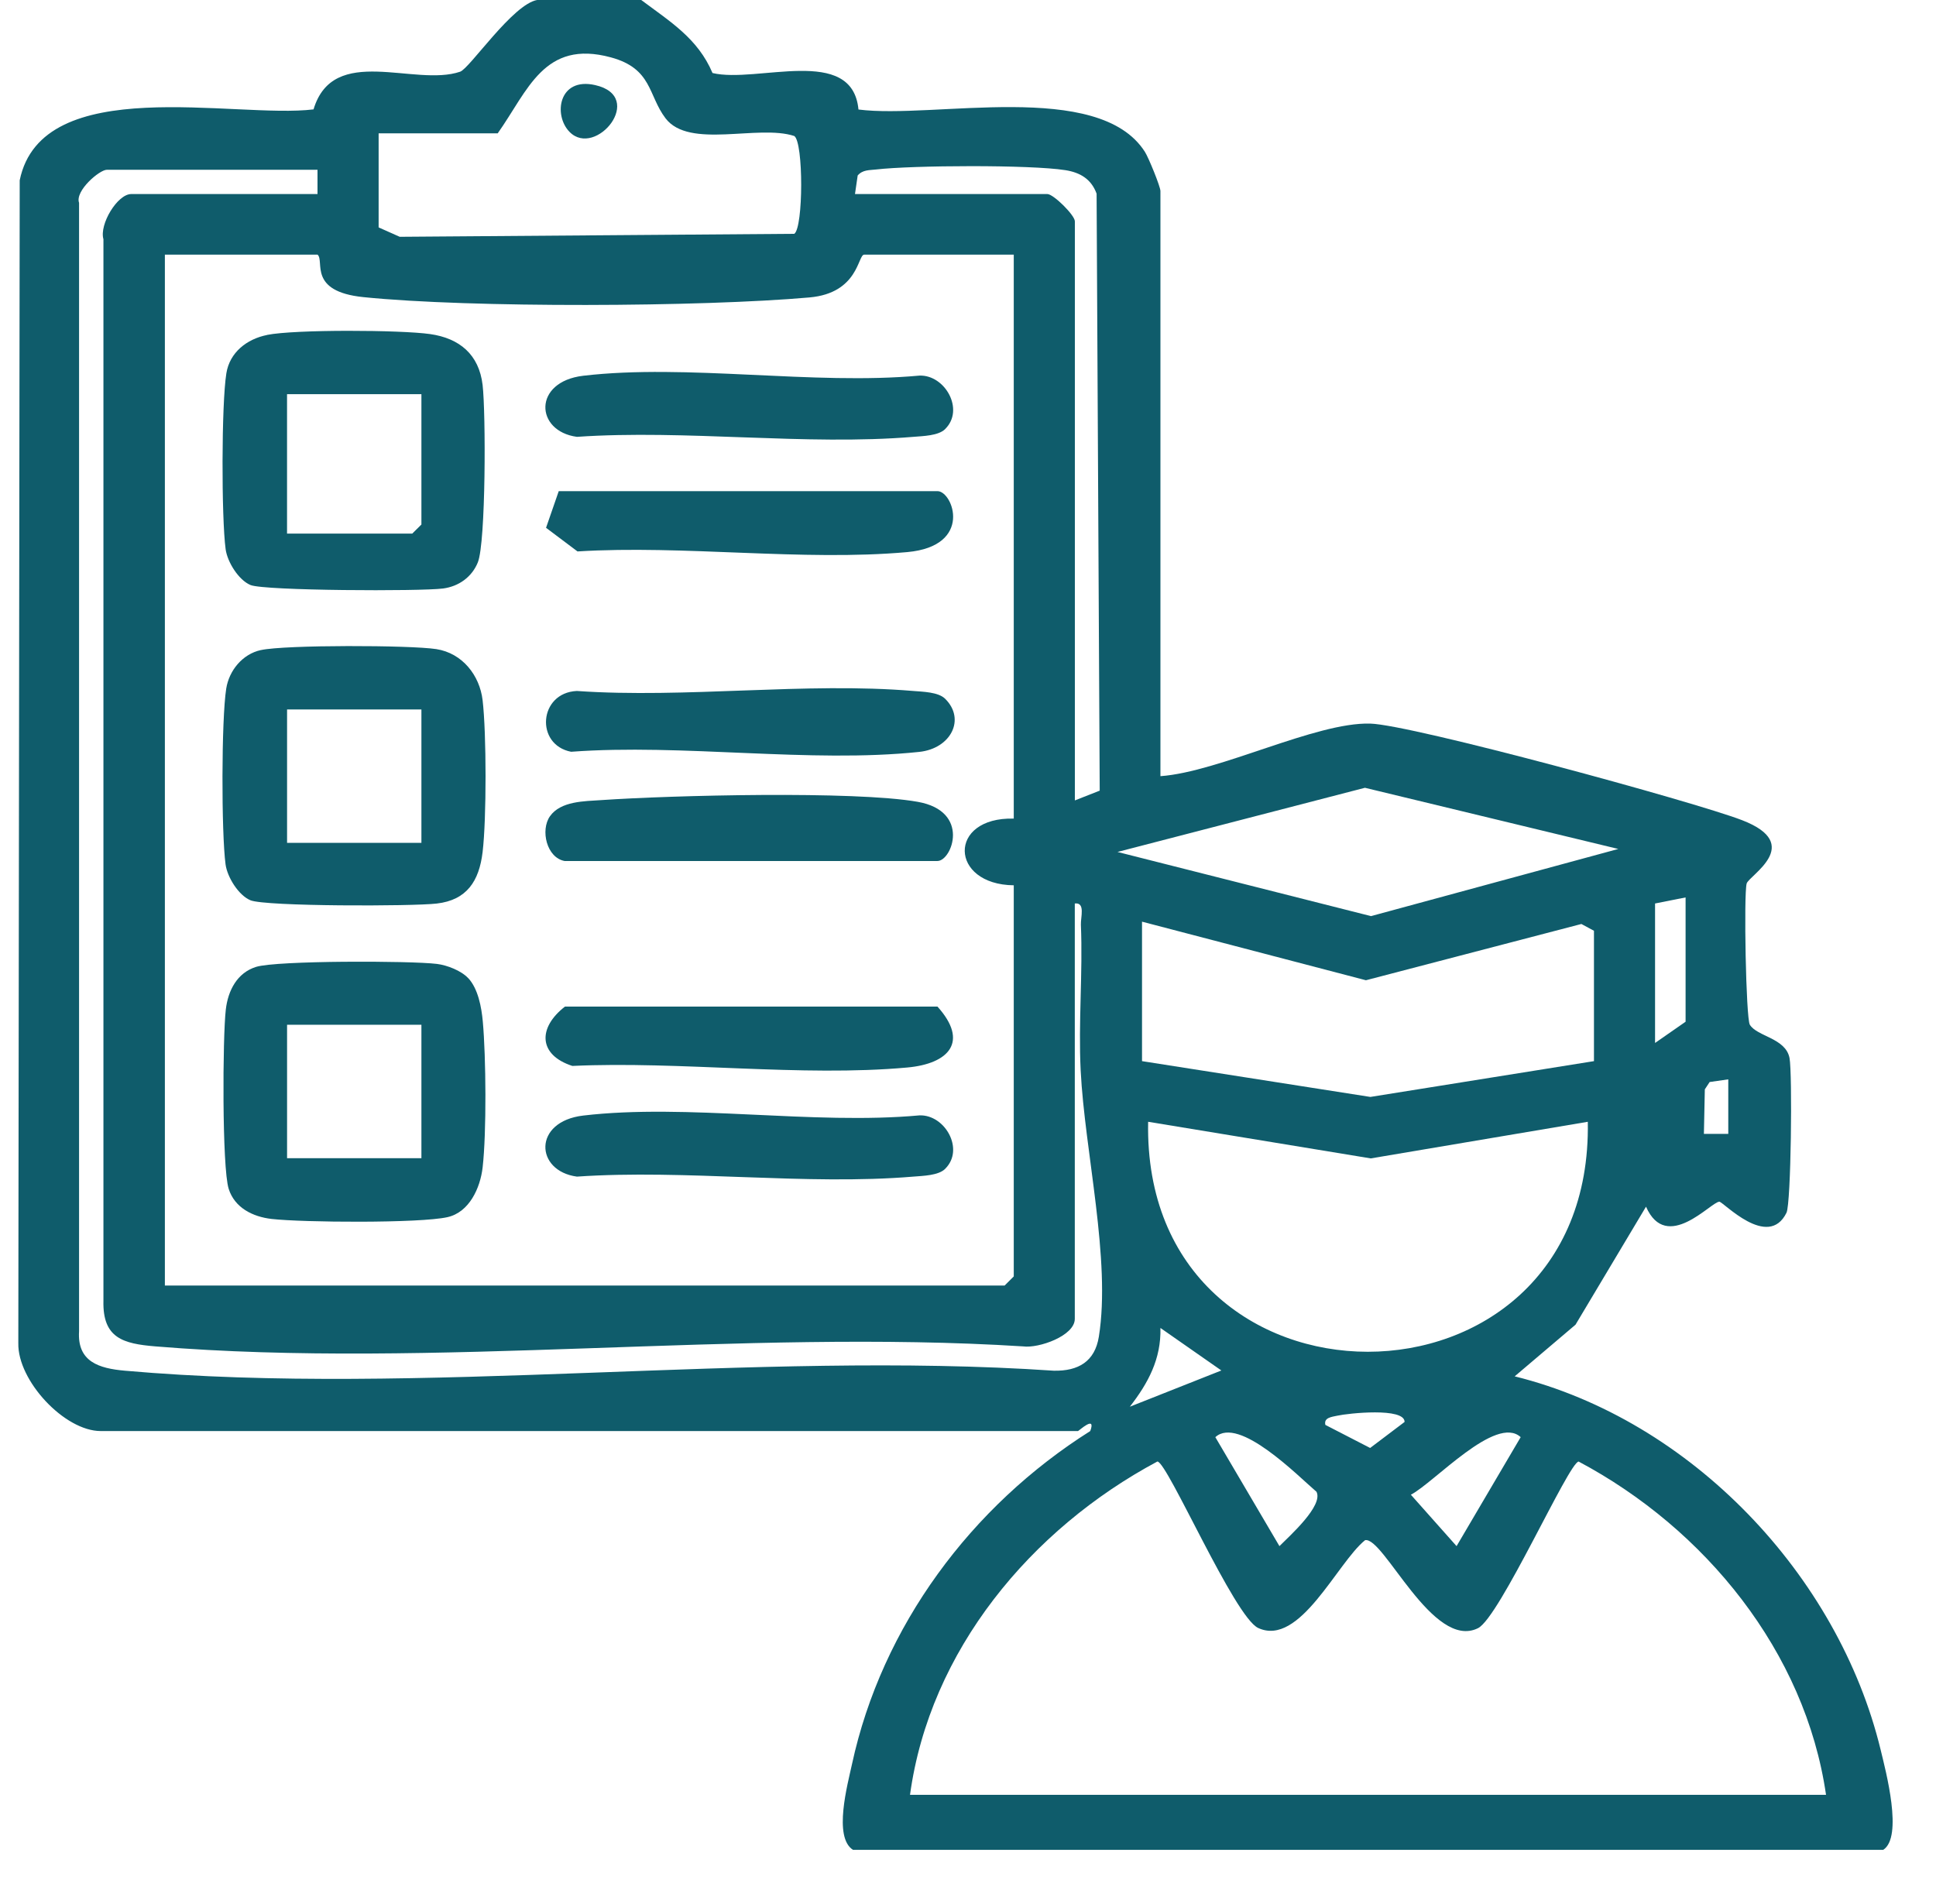
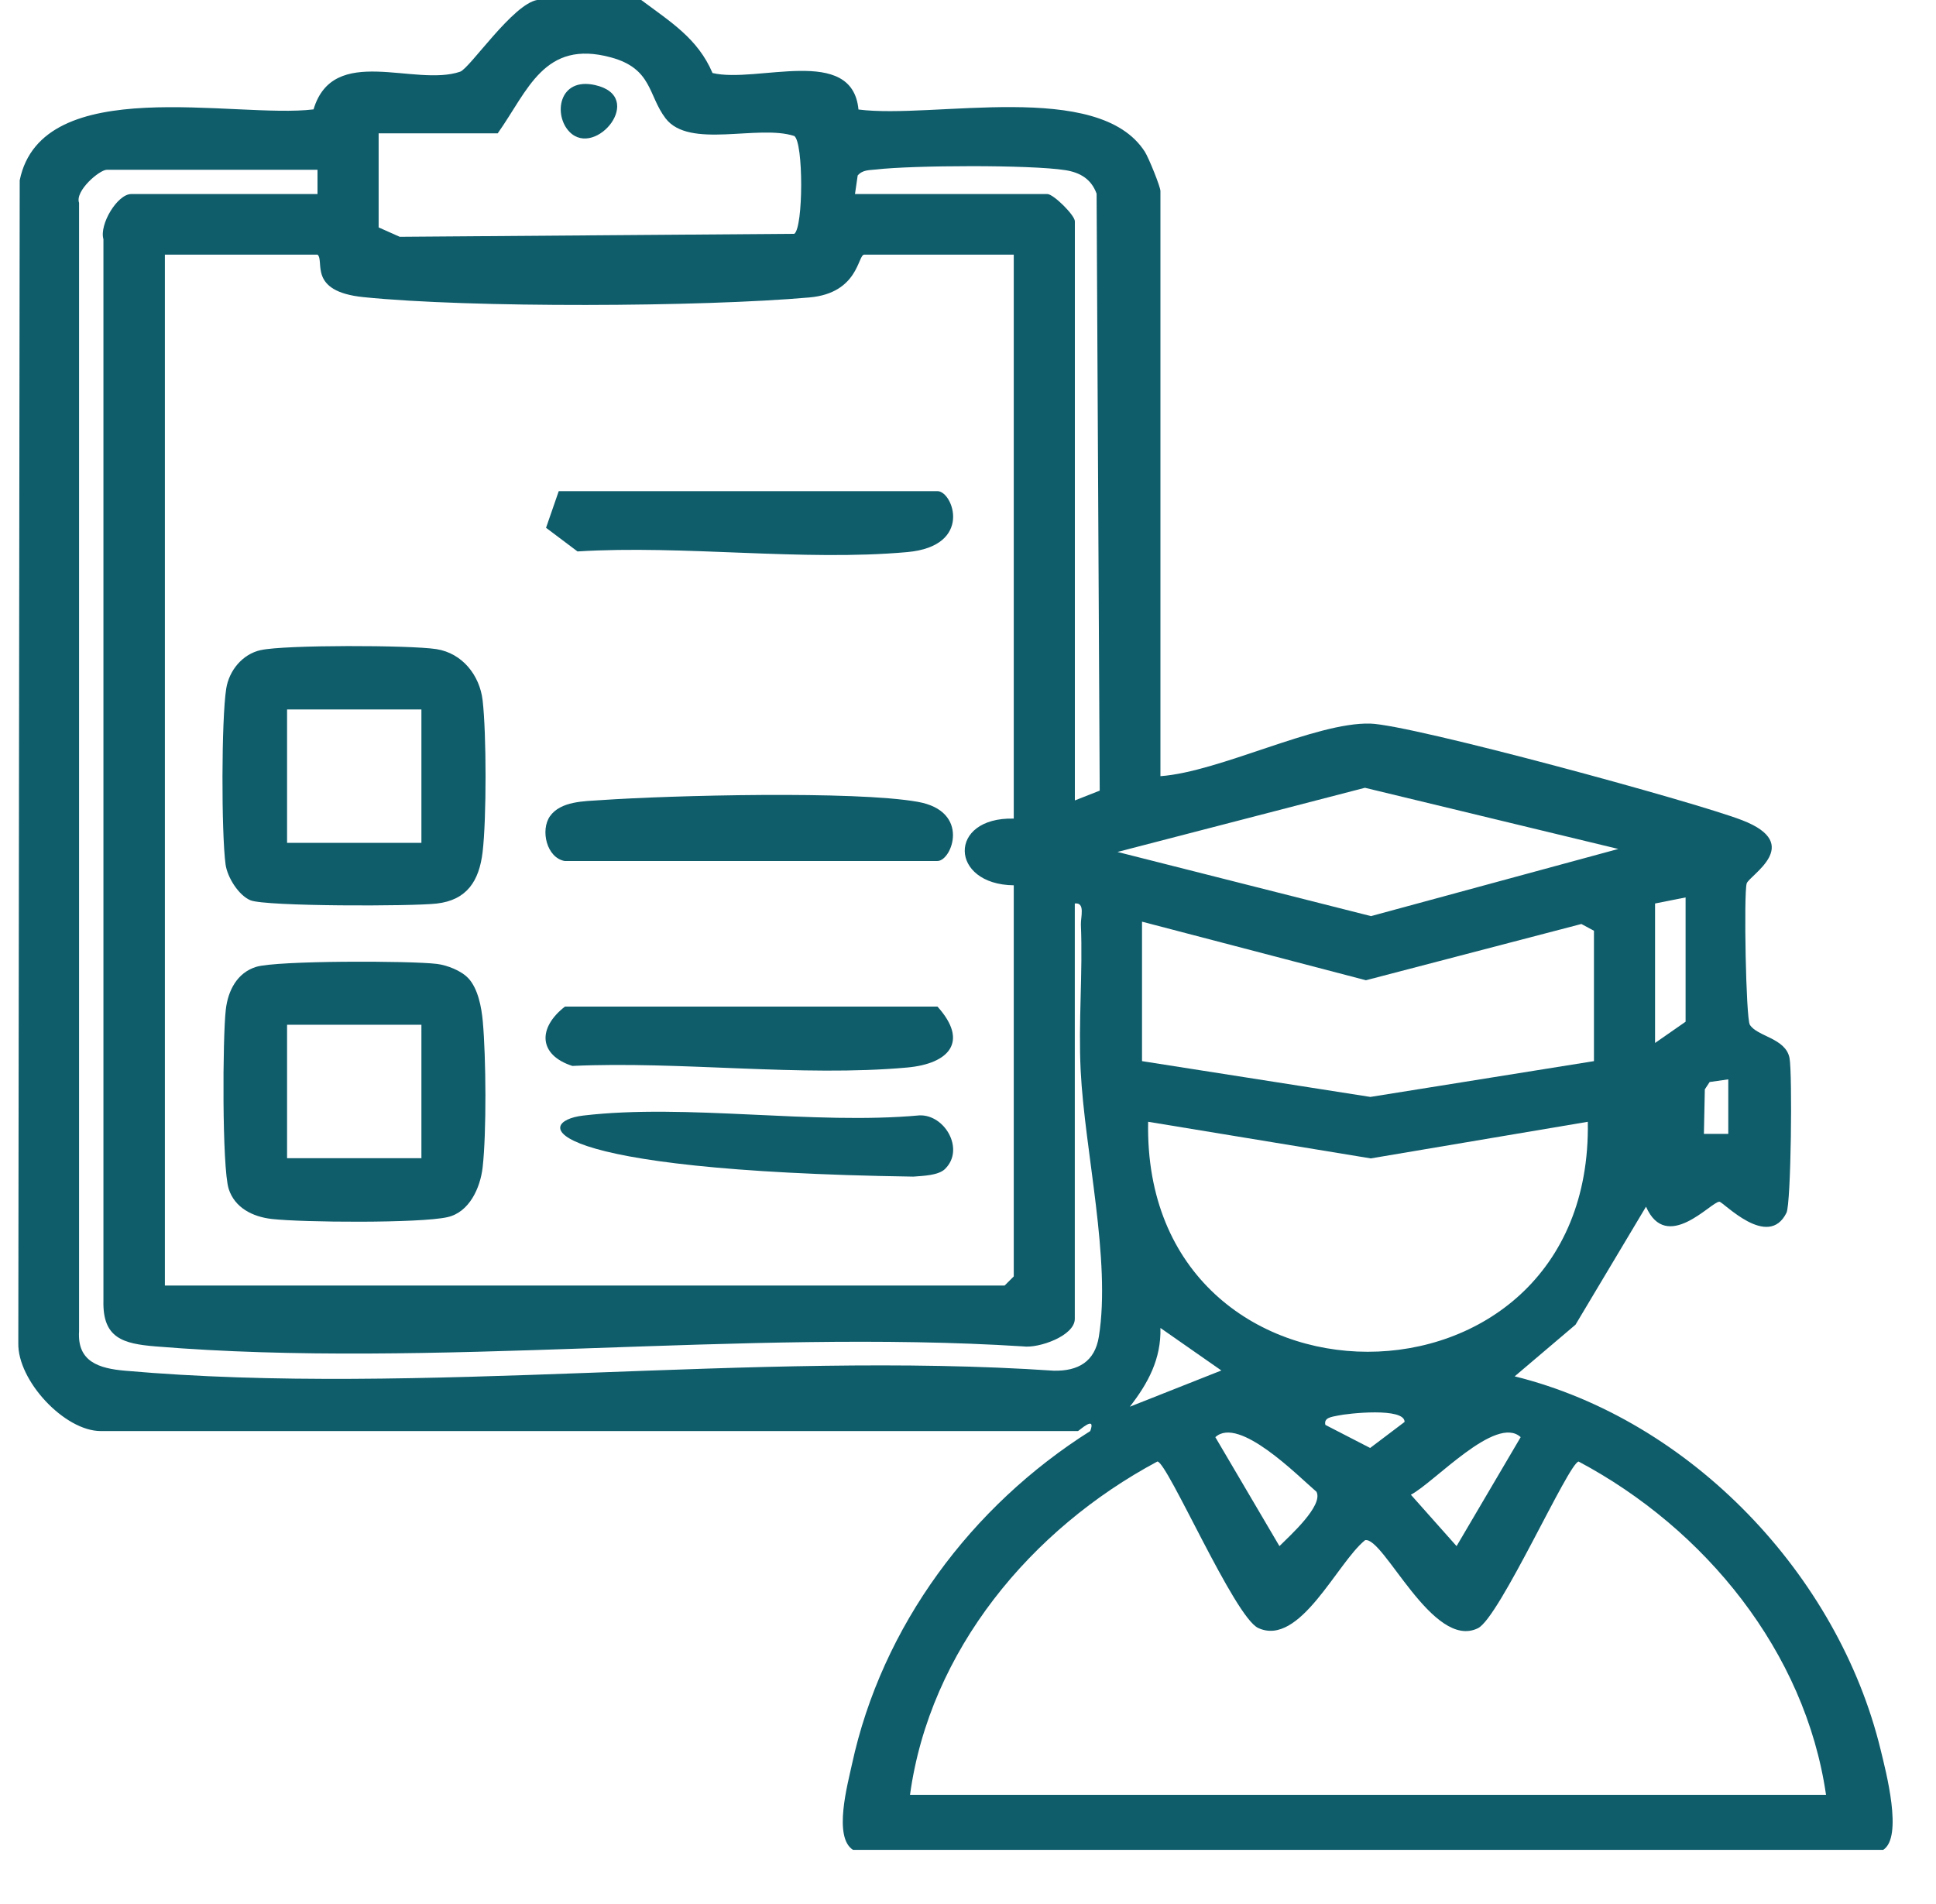
<svg xmlns="http://www.w3.org/2000/svg" width="61" height="60" viewBox="0 0 61 60" fill="none">
  <g clip-path="url(#clip0_1565_6693)">
    <path d="M20.204 -4.22969e-05C21.113 0.682 21.986 1.208 22.45 2.301C23.851 2.637 26.853 1.404 27.049 3.451C29.412 3.757 34.615 2.497 36.074 4.785C36.191 4.968 36.563 5.883 36.563 6.019V24.459C38.425 24.325 41.449 22.756 43.171 22.802C44.471 22.836 53.387 25.265 54.89 25.846C56.87 26.61 55.101 27.59 55.034 27.843C54.94 28.192 55.011 32.087 55.134 32.291C55.361 32.666 56.264 32.709 56.385 33.342C56.477 33.825 56.435 37.918 56.289 38.217C55.709 39.392 54.295 37.869 54.174 37.869C53.914 37.867 52.511 39.501 51.863 38.025L49.642 41.744L47.725 43.372C53.281 44.748 57.92 49.634 59.256 55.141C59.417 55.808 59.972 57.892 59.335 58.294H26.878C26.247 57.898 26.71 56.218 26.843 55.601C27.786 51.241 30.607 47.459 34.352 45.096C34.546 44.572 33.99 45.096 33.965 45.096H3.174C2.031 45.096 0.55 43.504 0.577 42.325L0.621 5.681C1.321 2.266 7.414 3.749 9.879 3.447C10.502 1.368 13.065 2.748 14.497 2.26C14.801 2.157 16.159 0.122 16.933 -0.002H20.204V-4.22969e-05ZM11.93 4.204V7.166L12.594 7.462L25.027 7.368C25.313 7.169 25.319 4.488 25.027 4.286C23.891 3.911 21.715 4.708 20.97 3.728C20.416 3 20.556 2.163 19.248 1.808C17.139 1.236 16.635 2.857 15.682 4.202H11.93V4.204ZM10.006 5.35H3.367C3.134 5.35 2.357 6.015 2.491 6.392V41.954C2.432 42.913 3.12 43.122 3.934 43.194C13.244 44.016 23.764 42.554 33.201 43.194C33.976 43.211 34.498 42.904 34.623 42.122C35.01 39.705 34.177 36.277 34.05 33.734C33.974 32.211 34.121 30.663 34.057 29.138C34.048 28.903 34.203 28.429 33.865 28.471V41.56C33.865 42.097 32.726 42.495 32.237 42.428C23.381 41.868 13.648 43.148 4.897 42.428C3.877 42.344 3.232 42.166 3.259 40.997V7.538C3.124 7.07 3.7 6.115 4.135 6.115H10.004V5.35H10.006ZM26.939 6.115H33.001C33.193 6.115 33.867 6.783 33.867 6.974V25.223L34.65 24.915L34.552 6.103C34.386 5.646 34.038 5.436 33.567 5.362C32.464 5.188 28.756 5.207 27.603 5.341C27.39 5.366 27.182 5.346 27.024 5.53L26.939 6.115ZM10.006 8.025H5.195V40.51H31.654L31.942 40.223V27.898C29.914 27.875 29.851 25.744 31.942 25.796V8.025H27.228C27.026 8.025 27.055 9.235 25.506 9.373C22.104 9.674 14.816 9.707 11.449 9.363C9.69 9.183 10.235 8.224 10.006 8.025ZM50.991 26.753L43.007 24.825L35.21 26.847L43.198 28.869L50.989 26.753H50.991ZM53.11 28.28L52.148 28.471V32.866L53.11 32.197V28.28ZM50.223 33.439V29.331L49.827 29.117L43.038 30.89L35.983 29.044V33.439L43.178 34.567L50.223 33.439ZM54.455 34.013L53.868 34.097L53.716 34.328L53.687 35.732H54.455V34.013ZM50.029 35.35L43.19 36.504L36.176 35.35C35.985 45.01 50.202 45.017 50.029 35.35ZM38.483 43.187L36.563 41.847C36.588 42.825 36.176 43.586 35.599 44.329L38.483 43.187ZM41.758 44.901L43.171 45.629L44.256 44.809C44.262 44.344 42.474 44.536 42.135 44.612C41.962 44.65 41.704 44.671 41.76 44.901H41.758ZM38.293 45.288L40.313 48.722C40.642 48.392 41.7 47.448 41.481 47.01C40.896 46.51 39.033 44.608 38.294 45.288H38.293ZM47.914 45.288C47.135 44.57 45.185 46.724 44.454 47.102L45.894 48.722L47.914 45.288ZM57.535 56.56C56.881 52.047 53.722 48.174 49.74 46.057C49.432 46.08 47.252 50.969 46.569 51.308C45.143 52.013 43.592 48.407 43.011 48.535C42.13 49.244 40.956 51.908 39.644 51.302C38.893 50.956 36.788 46.078 36.468 46.055C32.481 48.187 29.297 52.011 28.673 56.559H57.538L57.535 56.56Z" fill="#0F5C6B" />
    <path d="M8.219 20.486C8.979 20.318 12.924 20.327 13.748 20.455C14.571 20.583 15.114 21.285 15.206 22.064C15.329 23.106 15.331 25.811 15.206 26.851C15.097 27.766 14.708 28.364 13.761 28.473C12.993 28.563 8.371 28.567 7.892 28.37C7.519 28.215 7.163 27.648 7.107 27.239C6.974 26.241 6.974 22.676 7.128 21.699C7.218 21.13 7.638 20.614 8.215 20.486H8.219ZM13.278 22.357H9.045V26.56H13.278V22.357Z" fill="#0F5C6B" />
    <path d="M14.756 30.826C15.064 31.158 15.172 31.743 15.212 32.188C15.314 33.304 15.332 35.693 15.207 36.787C15.133 37.435 14.787 38.203 14.096 38.356C13.225 38.551 9.541 38.524 8.558 38.412C7.96 38.343 7.394 38.06 7.205 37.462C6.994 36.787 7.013 32.677 7.115 31.812C7.184 31.217 7.469 30.655 8.071 30.468C8.728 30.266 12.926 30.273 13.765 30.375C14.091 30.415 14.537 30.59 14.754 30.826H14.756ZM13.278 32.293H9.045V36.497H13.278V32.293Z" fill="#0F5C6B" />
-     <path d="M8.415 10.554C9.295 10.378 12.616 10.395 13.549 10.527C14.482 10.659 15.092 11.173 15.206 12.13C15.308 12.996 15.31 17.085 15.056 17.721C14.869 18.185 14.452 18.48 13.961 18.545C13.241 18.638 8.336 18.617 7.894 18.436C7.52 18.281 7.164 17.713 7.109 17.305C6.976 16.313 6.976 12.734 7.132 11.765C7.236 11.108 7.774 10.684 8.415 10.556V10.554ZM13.278 12.421H9.044V16.815H12.989L13.278 16.529V12.421Z" fill="#0F5C6B" />
    <path d="M17.607 15.477H29.538C30.027 15.477 30.673 17.209 28.585 17.398C25.293 17.694 21.541 17.169 18.196 17.377L17.205 16.632L17.605 15.477H17.607Z" fill="#0F5C6B" />
-     <path d="M29.78 22.02C30.434 22.666 29.959 23.589 28.964 23.694C25.533 24.057 21.496 23.429 17.995 23.69C16.856 23.471 16.972 21.831 18.174 21.774C21.607 22.013 25.388 21.489 28.775 21.774C29.075 21.799 29.562 21.806 29.778 22.018L29.78 22.02Z" fill="#0F5C6B" />
-     <path d="M29.781 13.521C29.567 13.733 29.079 13.741 28.779 13.766C25.388 14.049 21.612 13.531 18.178 13.766C16.854 13.588 16.786 12.029 18.376 11.841C21.641 11.457 25.625 12.143 28.973 11.836C29.775 11.809 30.401 12.908 29.781 13.519V13.521Z" fill="#0F5C6B" />
    <path d="M17.799 27.134C17.222 27.036 17.021 26.157 17.329 25.721C17.668 25.242 18.415 25.249 18.946 25.213C21.143 25.062 26.924 24.915 28.914 25.267C30.593 25.563 29.993 27.132 29.537 27.132H17.799V27.134Z" fill="#0F5C6B" />
    <path d="M17.799 31.72H29.538C30.536 32.828 29.903 33.52 28.585 33.64C25.252 33.942 21.419 33.432 18.034 33.59C16.96 33.243 16.941 32.387 17.801 31.72H17.799Z" fill="#0F5C6B" />
-     <path d="M29.781 36.833C29.567 37.045 29.079 37.053 28.779 37.078C25.388 37.361 21.612 36.843 18.178 37.078C16.854 36.9 16.786 35.341 18.376 35.154C21.641 34.769 25.625 35.455 28.973 35.148C29.775 35.121 30.401 36.22 29.781 36.831V36.833Z" fill="#0F5C6B" />
+     <path d="M29.781 36.833C29.567 37.045 29.079 37.053 28.779 37.078C16.854 36.9 16.786 35.341 18.376 35.154C21.641 34.769 25.625 35.455 28.973 35.148C29.775 35.121 30.401 36.22 29.781 36.831V36.833Z" fill="#0F5C6B" />
    <path d="M17.945 4.156C17.427 3.627 17.602 2.421 18.751 2.681C20.369 3.046 18.767 4.997 17.945 4.156Z" fill="#0F5C6B" />
  </g>
  <defs>
    <clipPath id="clip0_1565_6693">
      <rect width="61" height="60" fill="white" />
    </clipPath>
  </defs>
</svg>